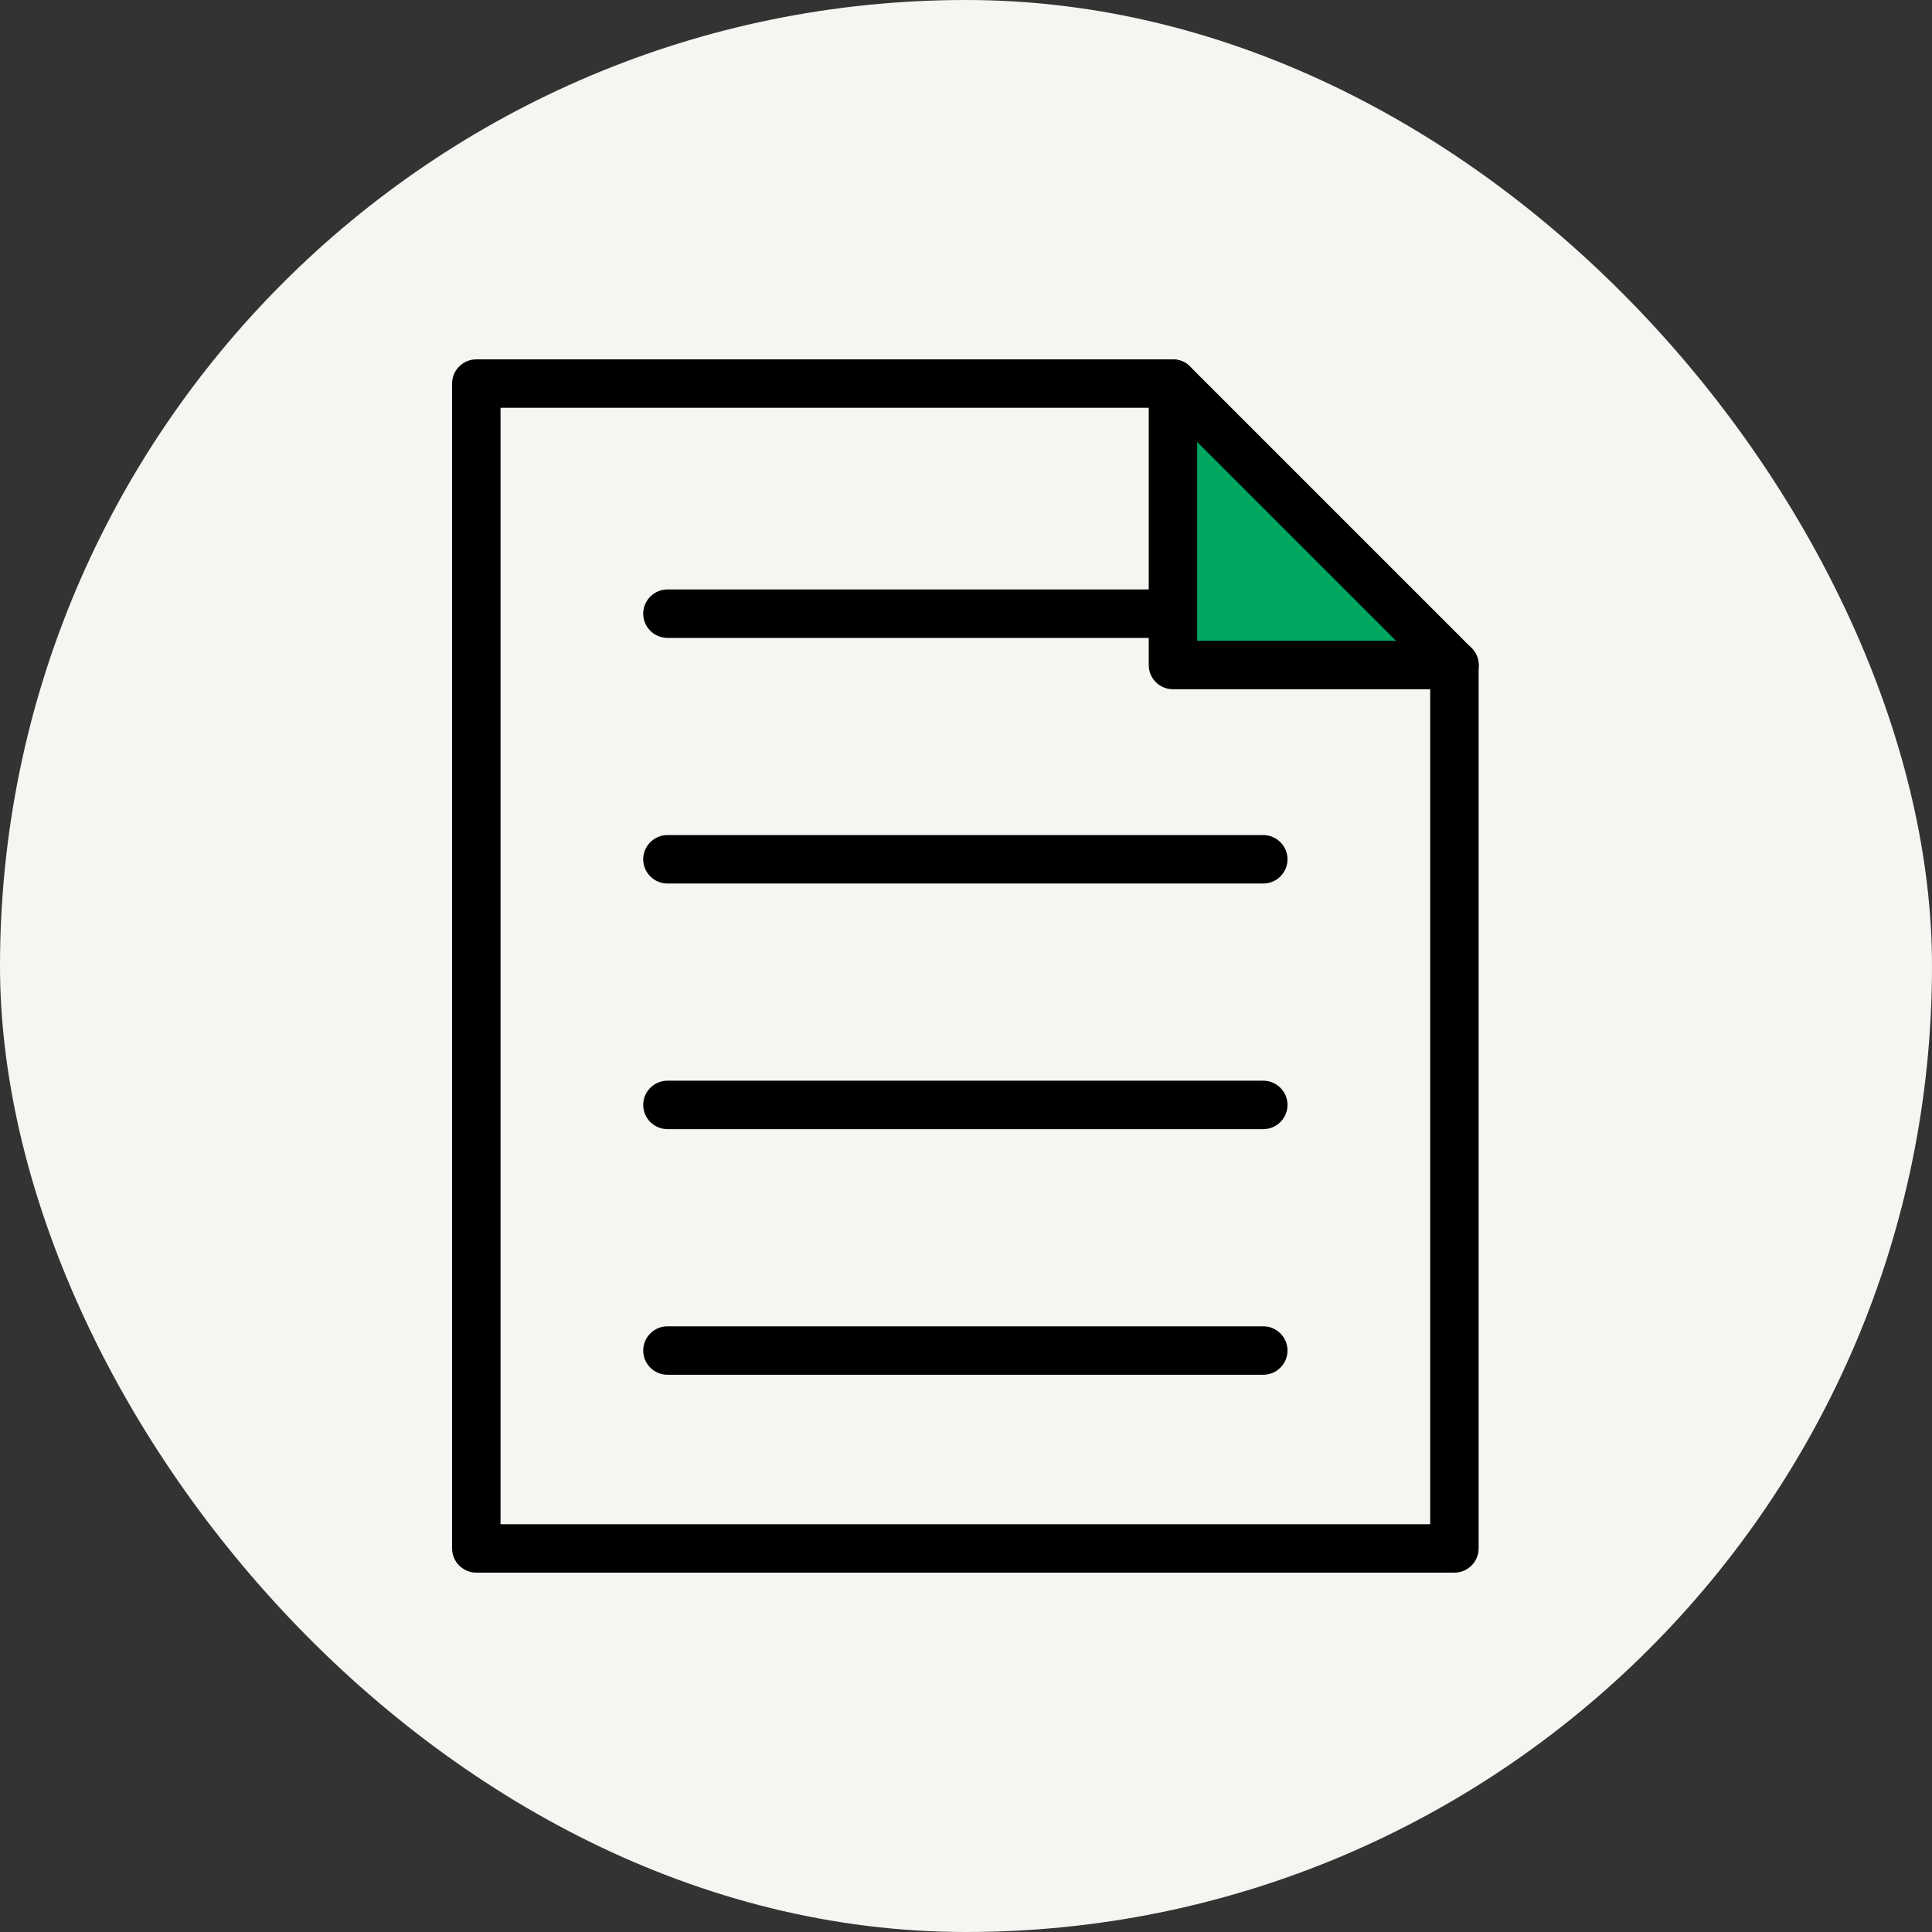
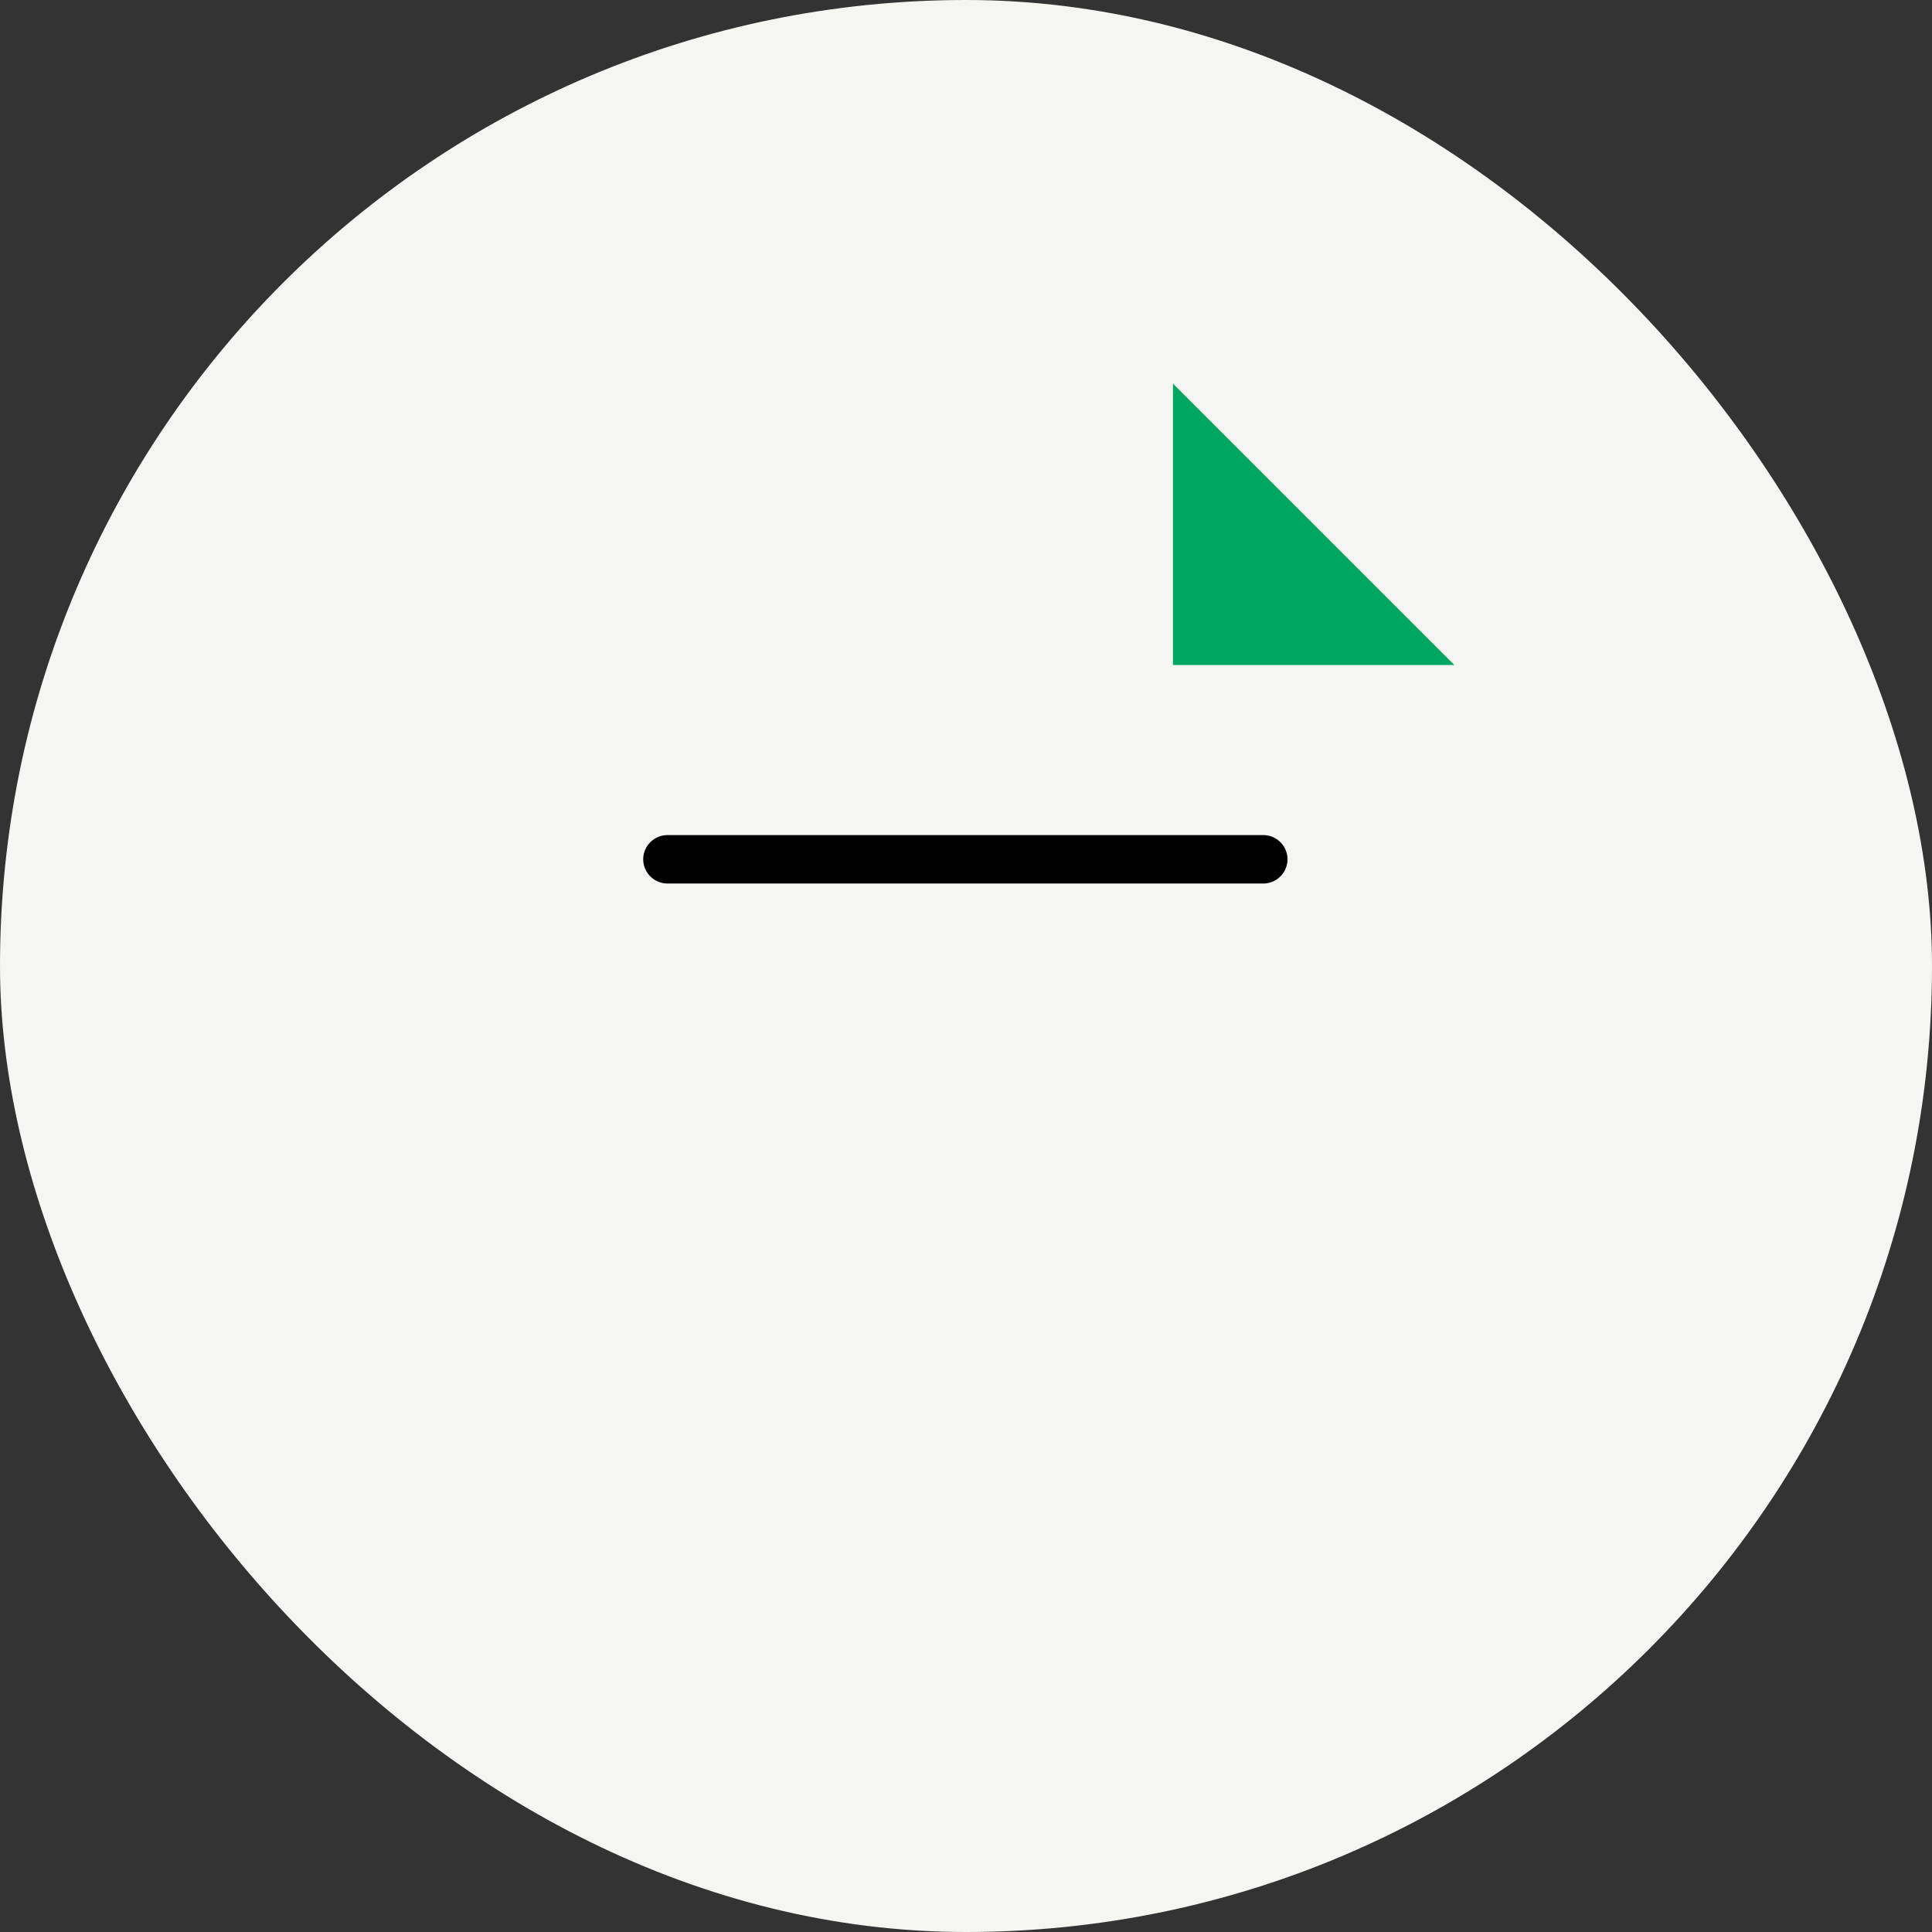
<svg xmlns="http://www.w3.org/2000/svg" width="500px" height="500px" viewBox="0 0 500 500" version="1.1">
  <rect x="0" y="0" width="500" height="500" fill="#333333" stroke="none" />
  <title>Artboard</title>
  <g id="Artboard" stroke="none" stroke-width="1" fill="none" fill-rule="evenodd">
    <g id="Group">
      <rect id="Rectangle" fill="#F5F5F1" x="0" y="0" width="500" height="500" rx="250" />
      <g id="sb_docs-colour" transform="translate(117, 93)" fill-rule="nonzero">
-         <path d="M259.399,314 L6.269,314 C2.821,314 0,311.179 0,307.731 L0,6.269 C0,2.821 2.821,0 6.269,0 L186.557,0 C190.005,0 192.826,2.821 192.826,6.269 C192.826,9.717 190.005,12.537 186.557,12.537 L12.537,12.537 L12.537,301.463 L253.131,301.463 L253.131,79.111 C253.131,75.663 255.952,72.842 259.399,72.842 C262.847,72.842 265.668,75.663 265.668,79.111 L265.668,307.731 C265.668,311.179 262.847,314 259.399,314 L259.399,314 Z" id="Path" fill="#000000" />
-         <path d="M209.939,72.09 L55.729,72.09 C52.281,72.09 49.46,69.269 49.46,65.822 C49.46,62.374 52.281,59.553 55.729,59.553 L209.939,59.553 C213.387,59.553 216.208,62.374 216.208,65.822 C216.208,69.269 213.387,72.09 209.939,72.09 Z" id="Path" fill="#000000" />
        <path d="M209.939,135.655 L55.729,135.655 C52.281,135.655 49.46,132.834 49.46,129.386 C49.46,125.939 52.281,123.118 55.729,123.118 L209.939,123.118 C213.387,123.118 216.208,125.939 216.208,129.386 C216.208,132.834 213.387,135.655 209.939,135.655 Z" id="Path" fill="#000000" />
-         <path d="M209.939,199.22 L55.729,199.22 C52.281,199.22 49.46,196.399 49.46,192.951 C49.46,189.503 52.281,186.682 55.729,186.682 L209.939,186.682 C213.387,186.682 216.208,189.503 216.208,192.951 C216.208,196.399 213.387,199.22 209.939,199.22 Z" id="Path" fill="#000000" />
-         <path d="M209.939,262.785 L55.729,262.785 C52.281,262.785 49.46,259.964 49.46,256.516 C49.46,253.068 52.281,250.247 55.729,250.247 L209.939,250.247 C213.387,250.247 216.208,253.068 216.208,256.516 C216.208,259.964 213.387,262.785 209.939,262.785 Z" id="Path" fill="#000000" />
        <polygon id="Path" fill="#00A761" points="186.557 79.111 259.399 79.111 186.557 6.269" />
-         <path d="M259.399,85.38 L186.557,85.38 C183.109,85.38 180.288,82.559 180.288,79.111 L180.288,6.269 C180.288,3.761 181.793,1.442 184.175,0.501 C186.557,-0.439 189.19,0.063 191.008,1.881 L263.85,74.723 C265.668,76.541 266.17,79.237 265.229,81.556 C264.289,83.875 261.97,85.443 259.462,85.443 L259.399,85.38 Z M192.826,72.842 L244.292,72.842 L192.826,21.376 L192.826,72.842 Z" id="Shape" fill="#000000" />
      </g>
    </g>
  </g>
</svg>